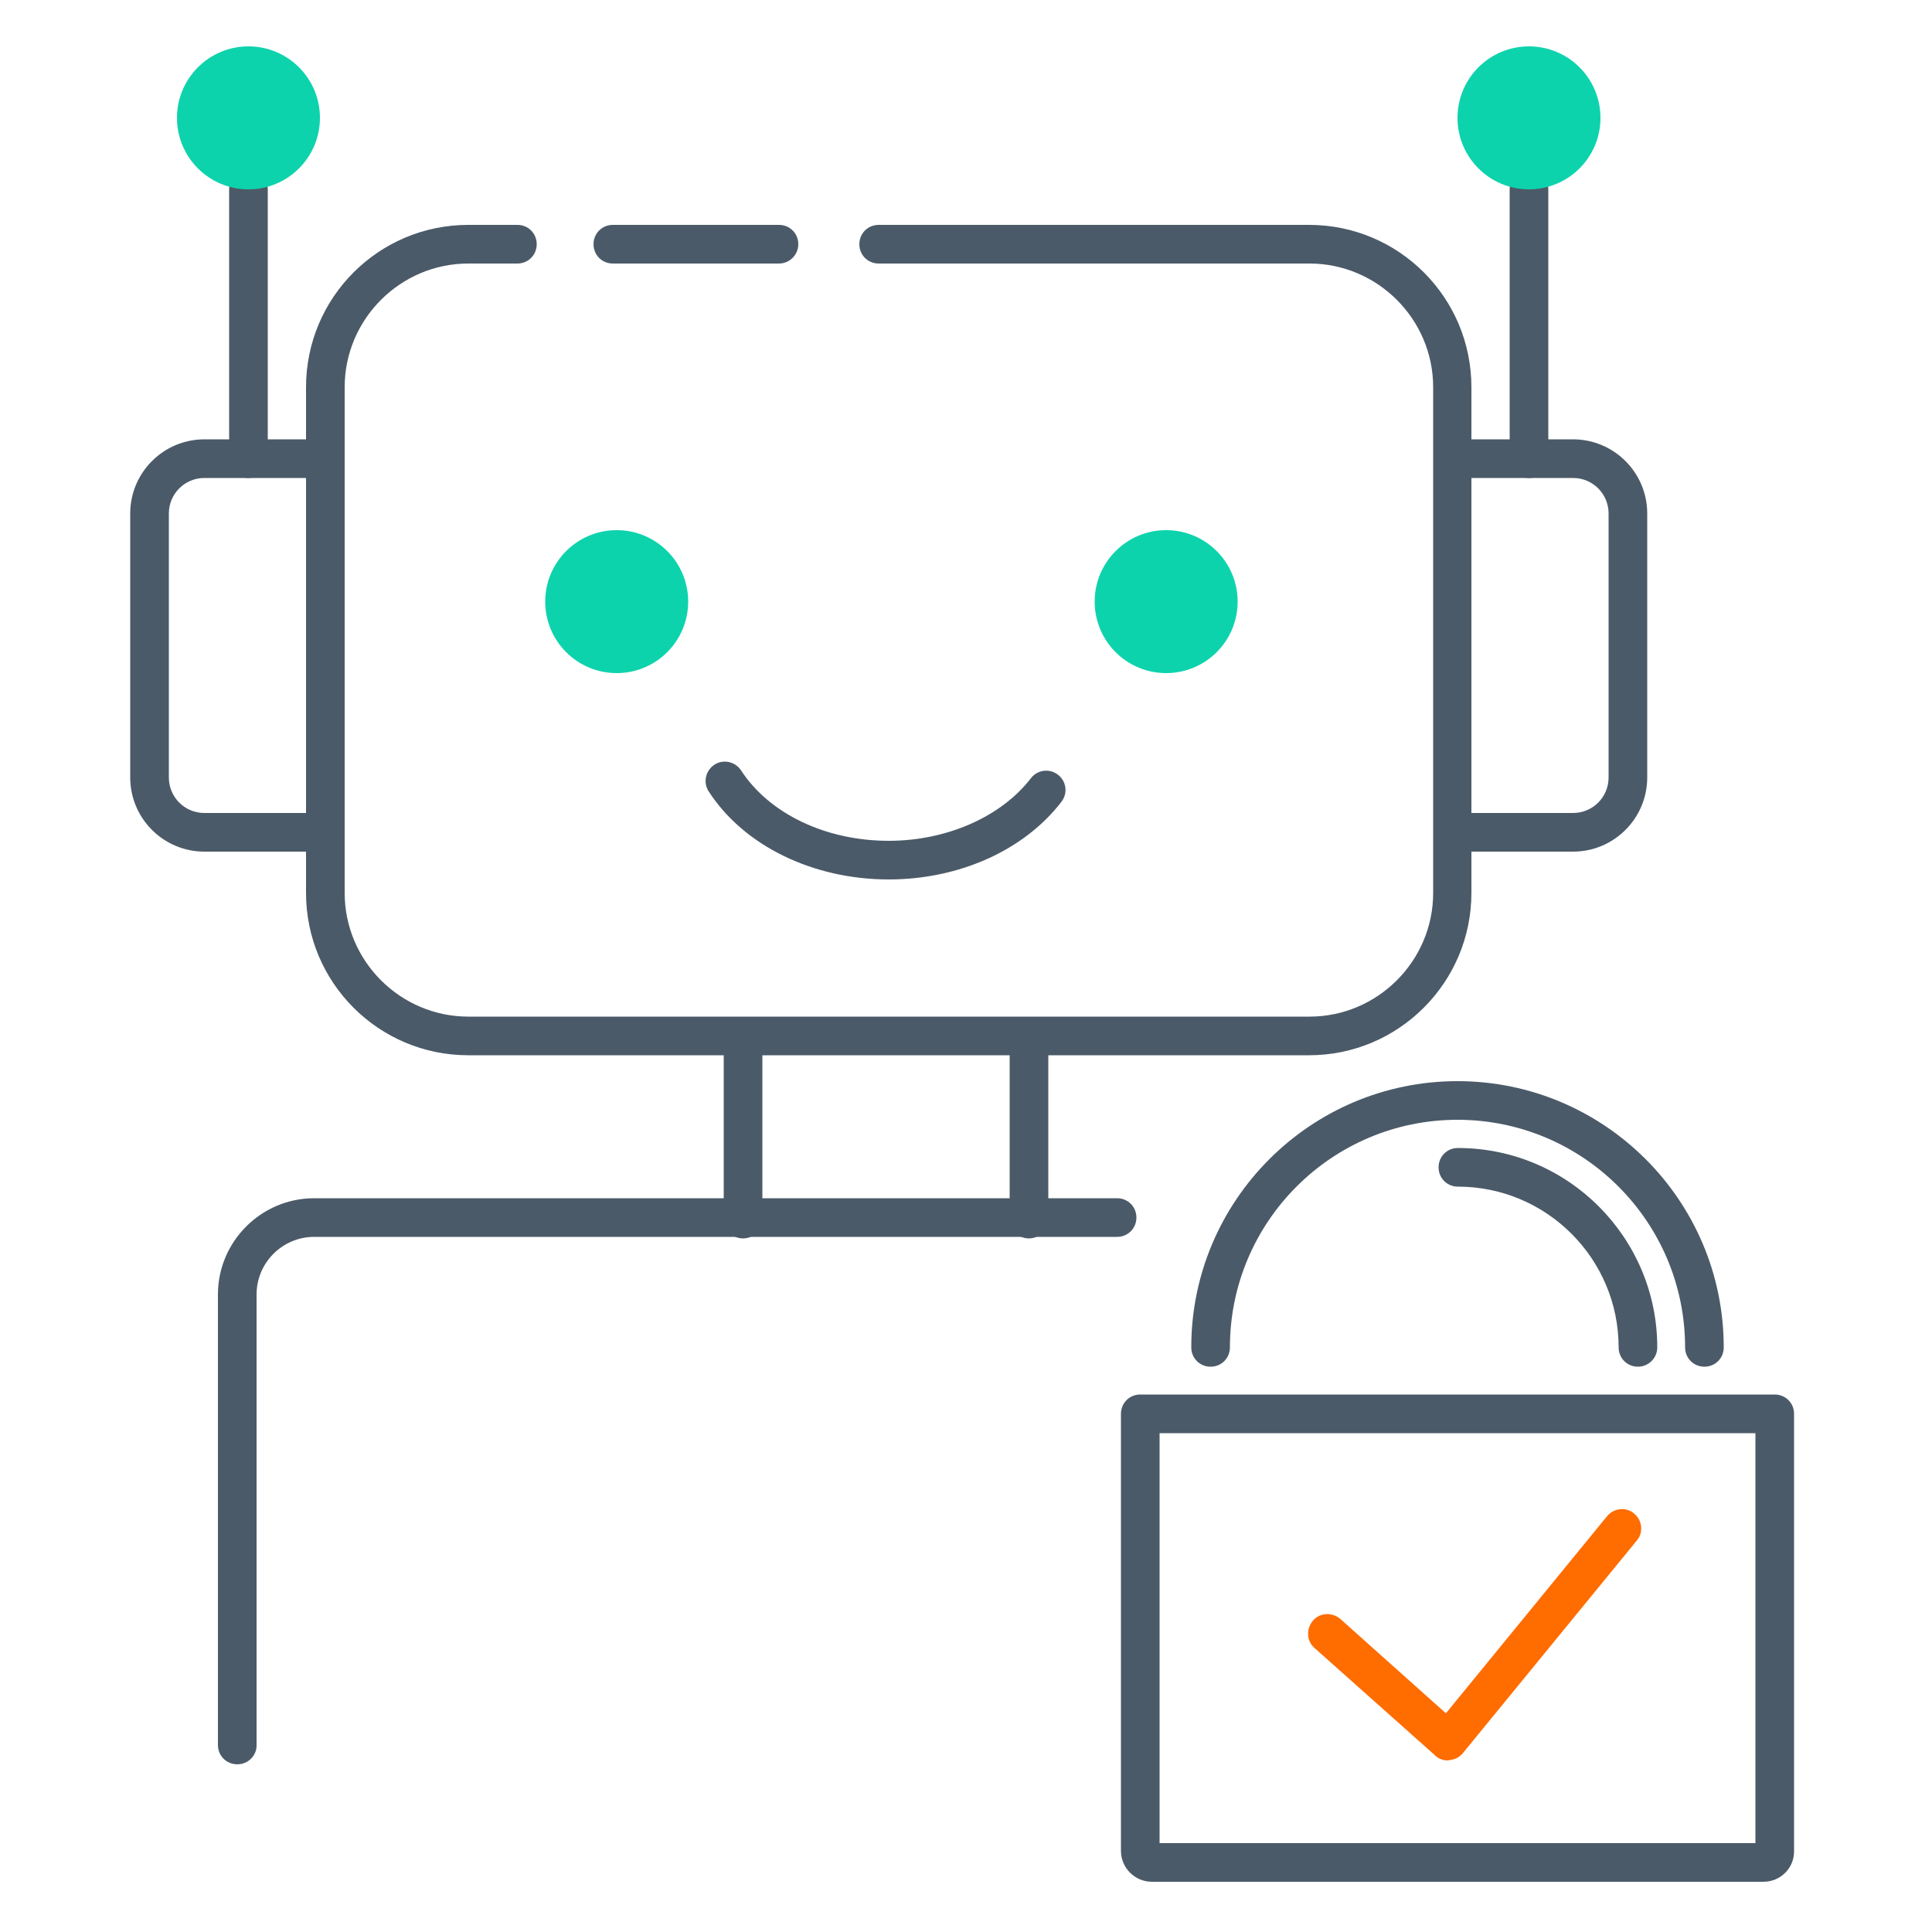
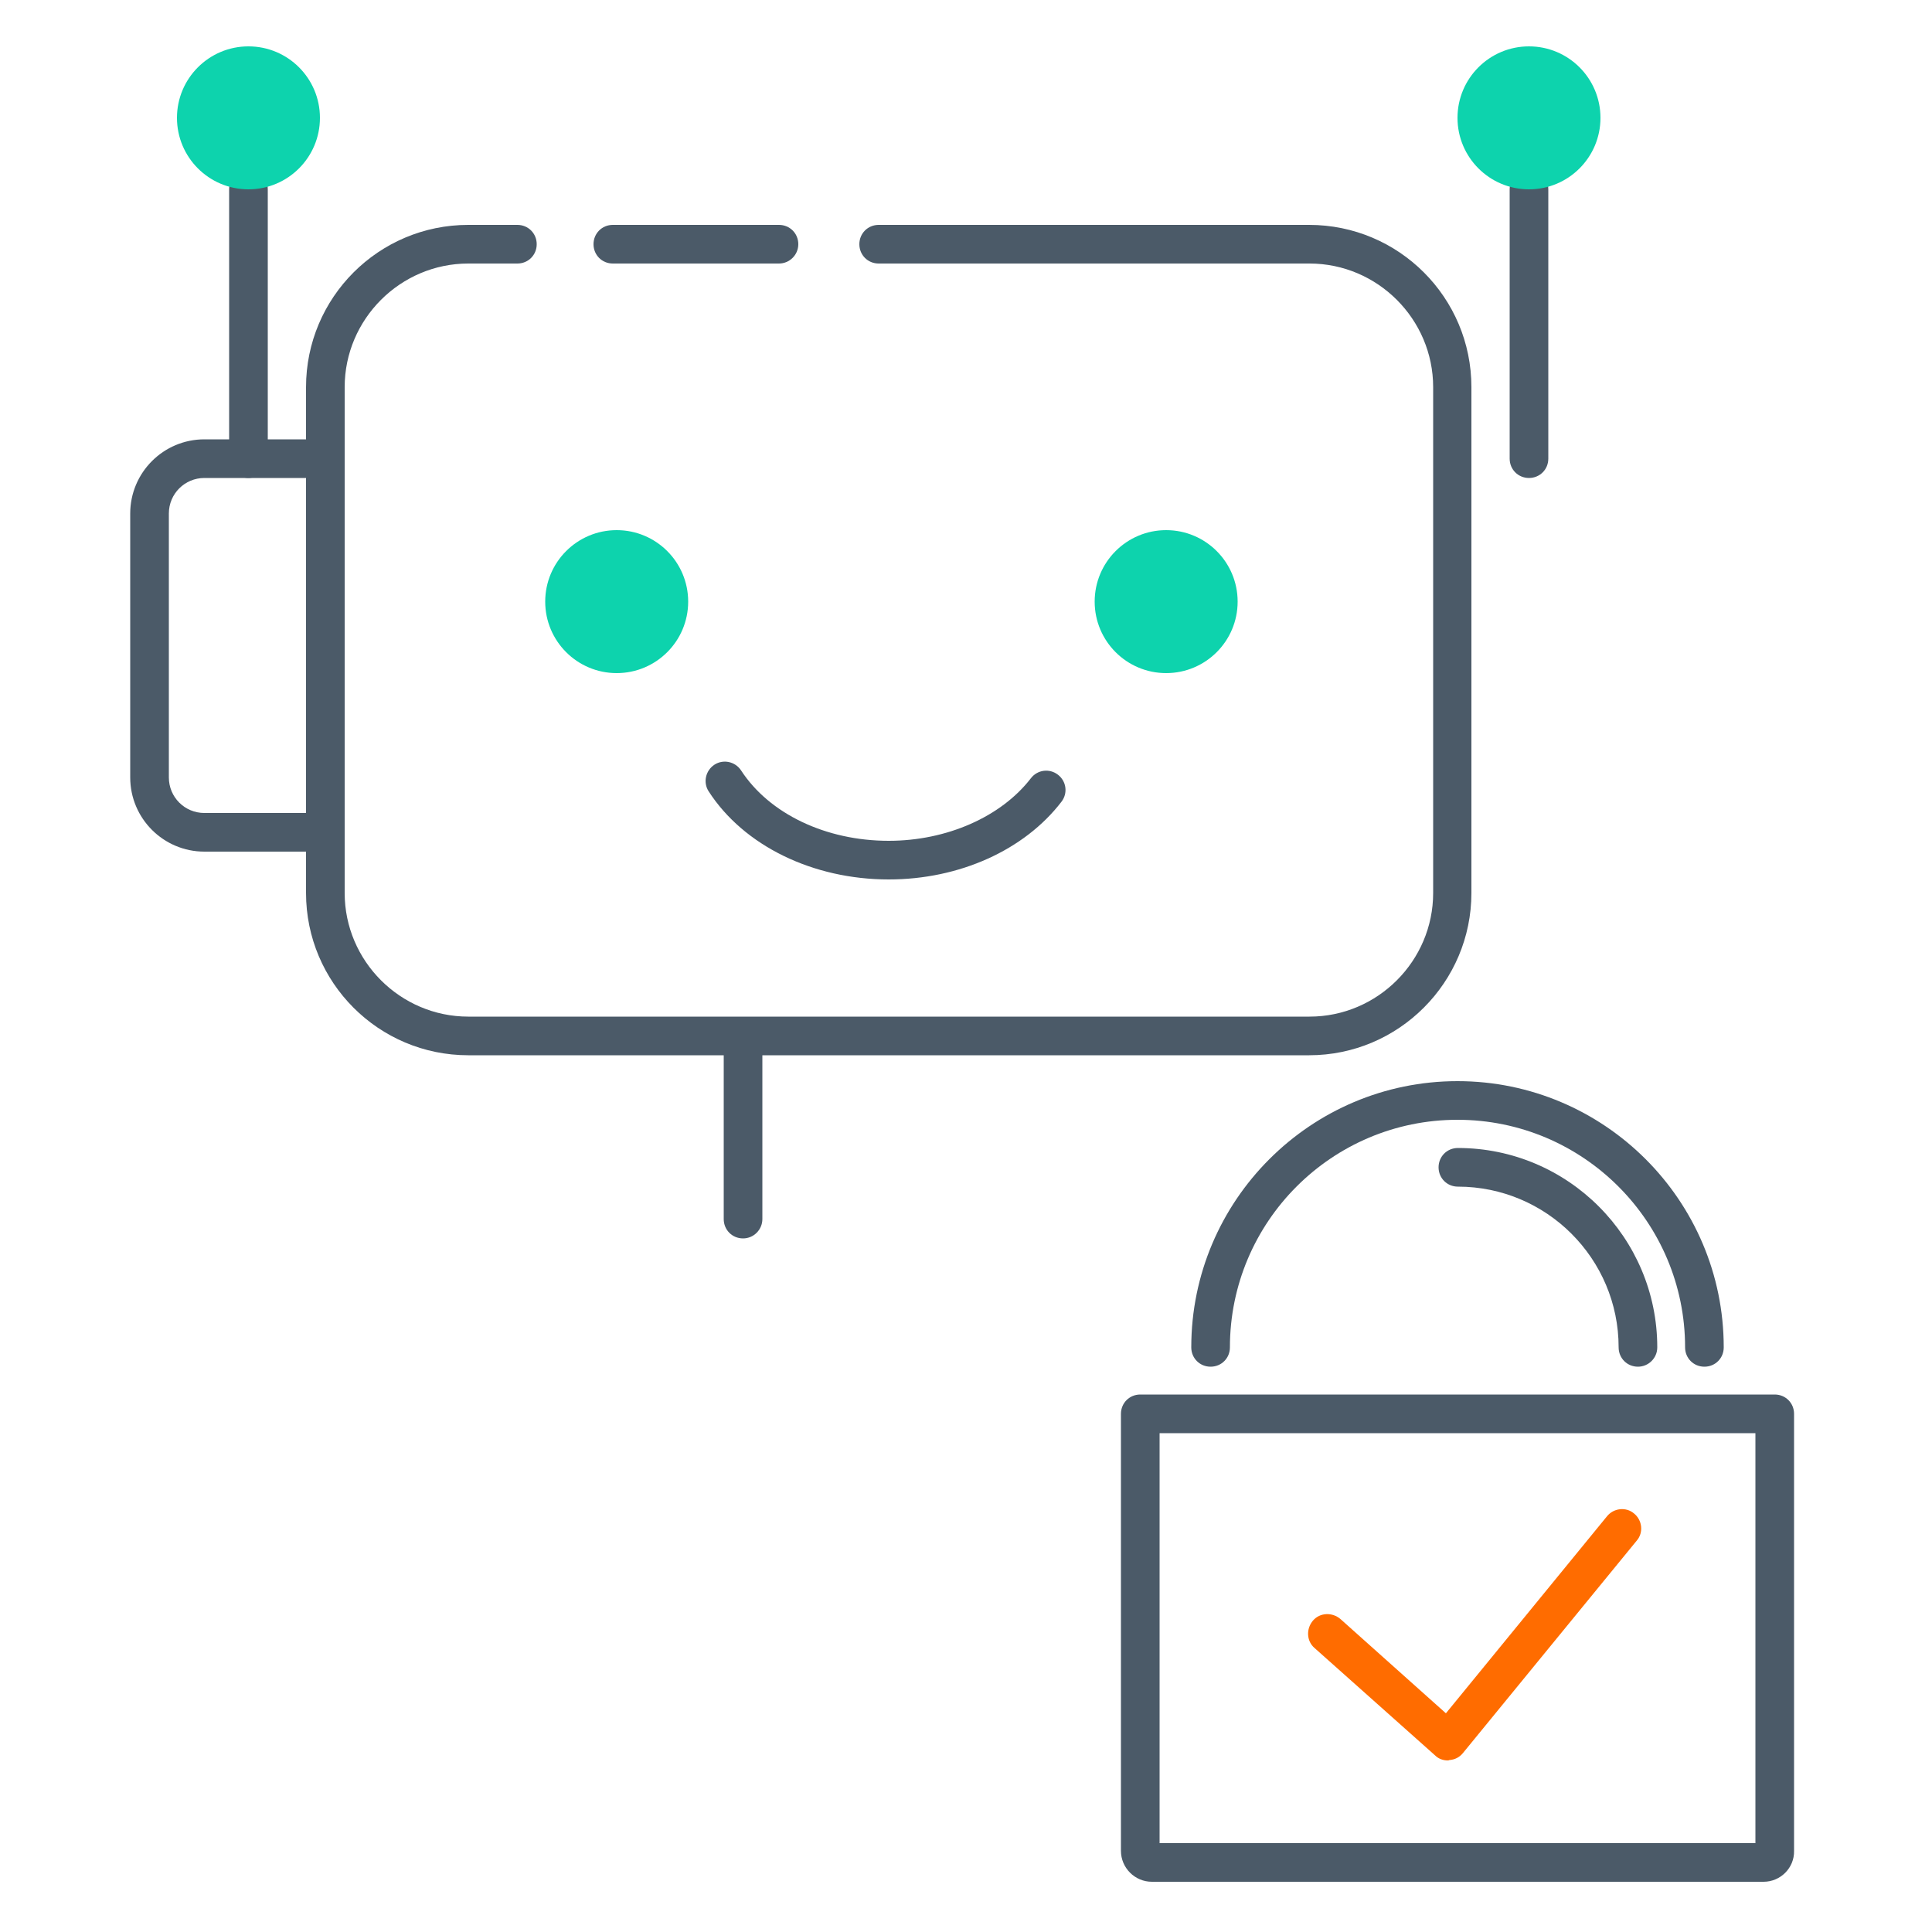
<svg xmlns="http://www.w3.org/2000/svg" id="Capa_1" x="0px" y="0px" viewBox="0 0 500 500" style="enable-background:new 0 0 500 500;" xml:space="preserve">
  <style type="text/css">	.st0{fill:#4B5A68;}	.st1{fill:#0DD3AD;}	.st2{fill:#FF6C00;}</style>
  <g>
    <path class="st0" d="M201.6,68.2h-43c-2.8,0-5-2.2-5-5s2.2-5,5-5h43c2.8,0,5,2.2,5,5S204.3,68.2,201.6,68.2z" />
    <path class="st0" d="M338.8,273.1H121.2c-23.2,0-42-18.8-42-42V100.2c0-23.2,18.8-42,42-42h12.7c2.8,0,5,2.2,5,5s-2.2,5-5,5h-12.7  c-17.6,0-32,14.4-32,32v130.9c0,17.6,14.4,32,32,32h217.7c17.6,0,32-14.4,32-32V100.2c0-17.6-14.4-32-32-32H227.4c-2.8,0-5-2.2-5-5  s2.2-5,5-5h111.4c23.2,0,42,18.8,42,42v130.9C380.8,254.2,362,273.1,338.8,273.1z" />
-     <path class="st0" d="M61.4,456.6c-2.8,0-5-2.2-5-5V335c0-13.7,11.2-24.9,24.9-24.9h207.8c2.8,0,5,2.2,5,5s-2.2,5-5,5H81.3  c-8.2,0-14.9,6.7-14.9,14.9v116.7C66.4,454.4,64.2,456.6,61.4,456.6z" />
    <path class="st0" d="M192.3,320.5c-2.8,0-5-2.2-5-5v-46.8c0-2.8,2.2-5,5-5s5,2.2,5,5v46.8C197.3,318.2,195.1,320.5,192.3,320.5z" />
-     <path class="st0" d="M266.3,320.5c-2.8,0-5-2.2-5-5v-46.8c0-2.8,2.2-5,5-5s5,2.2,5,5v46.8C271.3,318.2,269,320.5,266.3,320.5z" />
    <g>
-       <path class="st0" d="M407.1,220.4h-28.5c-2.8,0-5-2.2-5-5s2.2-5,5-5h28.5c5.1,0,9.2-4.1,9.2-9.2v-68.3c0-5.1-4.1-9.2-9.2-9.2   h-28.5c-2.8,0-5-2.2-5-5s2.2-5,5-5h28.5c10.6,0,19.2,8.6,19.2,19.2v68.3C426.3,211.8,417.7,220.4,407.1,220.4z" />
      <path class="st0" d="M395.7,123.7c-2.8,0-5-2.2-5-5V49c0-2.8,2.2-5,5-5s5,2.2,5,5v69.7C400.7,121.5,398.5,123.7,395.7,123.7z" />
      <circle class="st1" cx="395.7" cy="30.5" r="18.5" />
    </g>
    <g>
      <path class="st0" d="M81.3,220.4H52.9c-10.6,0-19.2-8.6-19.2-19.2v-68.3c0-10.6,8.6-19.2,19.2-19.2h28.5c2.8,0,5,2.2,5,5   s-2.2,5-5,5H52.9c-5.1,0-9.2,4.1-9.2,9.2v68.3c0,5.1,4.1,9.2,9.2,9.2h28.5c2.8,0,5,2.2,5,5S84.1,220.4,81.3,220.4z" />
      <path class="st0" d="M64.3,123.7c-2.8,0-5-2.2-5-5V49c0-2.8,2.2-5,5-5s5,2.2,5,5v69.7C69.3,121.5,67,123.7,64.3,123.7z" />
      <circle class="st1" cx="64.3" cy="30.5" r="18.5" />
    </g>
    <circle class="st1" cx="159.6" cy="155.7" r="18.5" />
    <circle class="st1" cx="301.8" cy="155.7" r="18.5" />
    <path class="st0" d="M230,227.6c-19.6,0-37.5-8.7-46.6-22.8c-1.5-2.3-0.8-5.4,1.5-6.9c2.3-1.5,5.4-0.8,6.9,1.5  c7.3,11.2,21.9,18.2,38.2,18.2c15,0,29.1-6.2,36.8-16.2c1.7-2.2,4.8-2.6,7-0.9c2.2,1.7,2.6,4.8,0.9,7  C265.1,220,248.3,227.6,230,227.6z" />
  </g>
  <g>
    <g>
      <path class="st2" d="M374.7,455.6c-1.2,0-2.4-0.4-3.3-1.3l-31.2-27.8c-2.1-1.8-2.2-5-0.4-7.1c1.8-2.1,5-2.2,7.1-0.4l27.3,24.4   l41.7-51c1.7-2.1,4.9-2.5,7-0.7c2.1,1.7,2.5,4.9,0.7,7l-45,55c-0.9,1.1-2.1,1.7-3.5,1.8C374.9,455.6,374.8,455.6,374.7,455.6z" />
    </g>
    <path class="st0" d="M456.4,487H298.1c-4.4,0-8-3.6-8-8V365.9c0-2.8,2.2-5,5-5h164.2c2.8,0,5,2.2,5,5V479  C464.4,483.4,460.8,487,456.4,487z M300.1,477h154.2V370.9H300.1V477z" />
    <path class="st0" d="M441.1,353.7c-2.8,0-5-2.2-5-5c0-32.5-26.4-58.9-58.9-58.9s-58.9,26.4-58.9,58.9c0,2.8-2.2,5-5,5s-5-2.2-5-5  c0-38,30.9-68.9,68.9-68.9s68.9,30.9,68.9,68.9C446.1,351.5,443.9,353.7,441.1,353.7z" />
    <path class="st0" d="M423.9,353.7c-2.8,0-5-2.2-5-5c0-23-18.7-41.6-41.6-41.6c-2.8,0-5-2.2-5-5s2.2-5,5-5  c28.5,0,51.6,23.2,51.6,51.6C428.9,351.5,426.6,353.7,423.9,353.7z" />
  </g>
</svg>